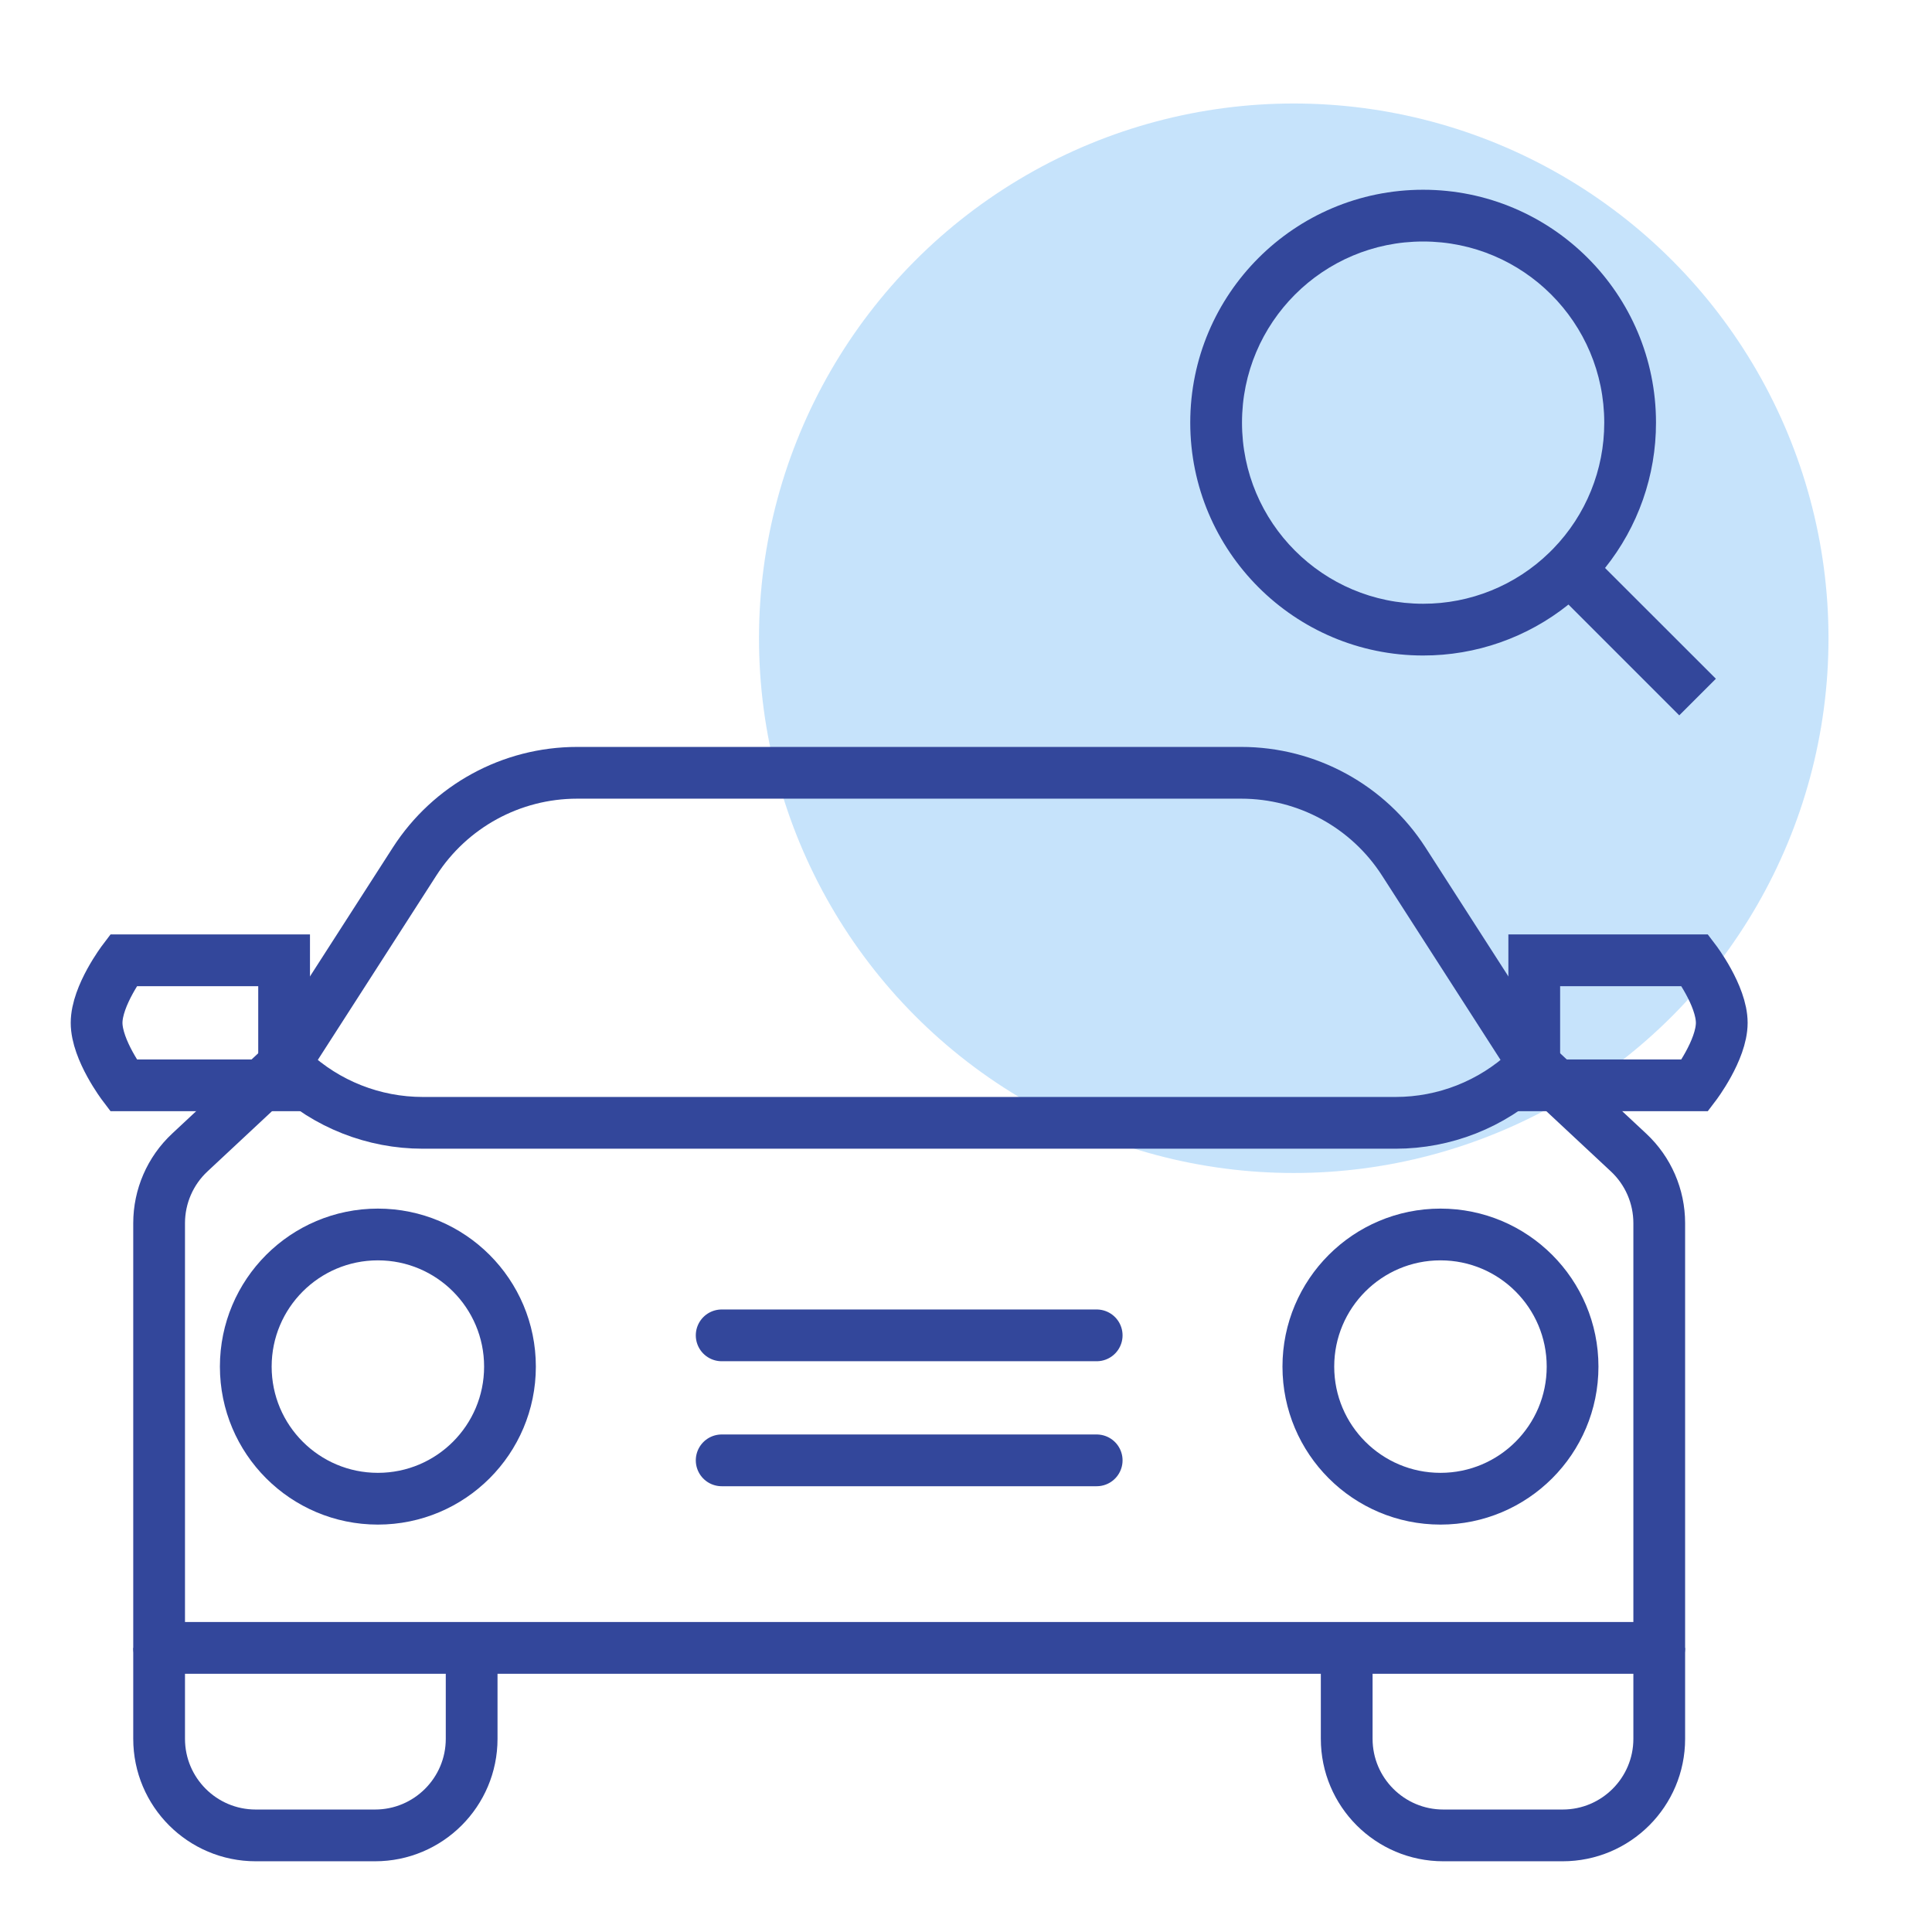
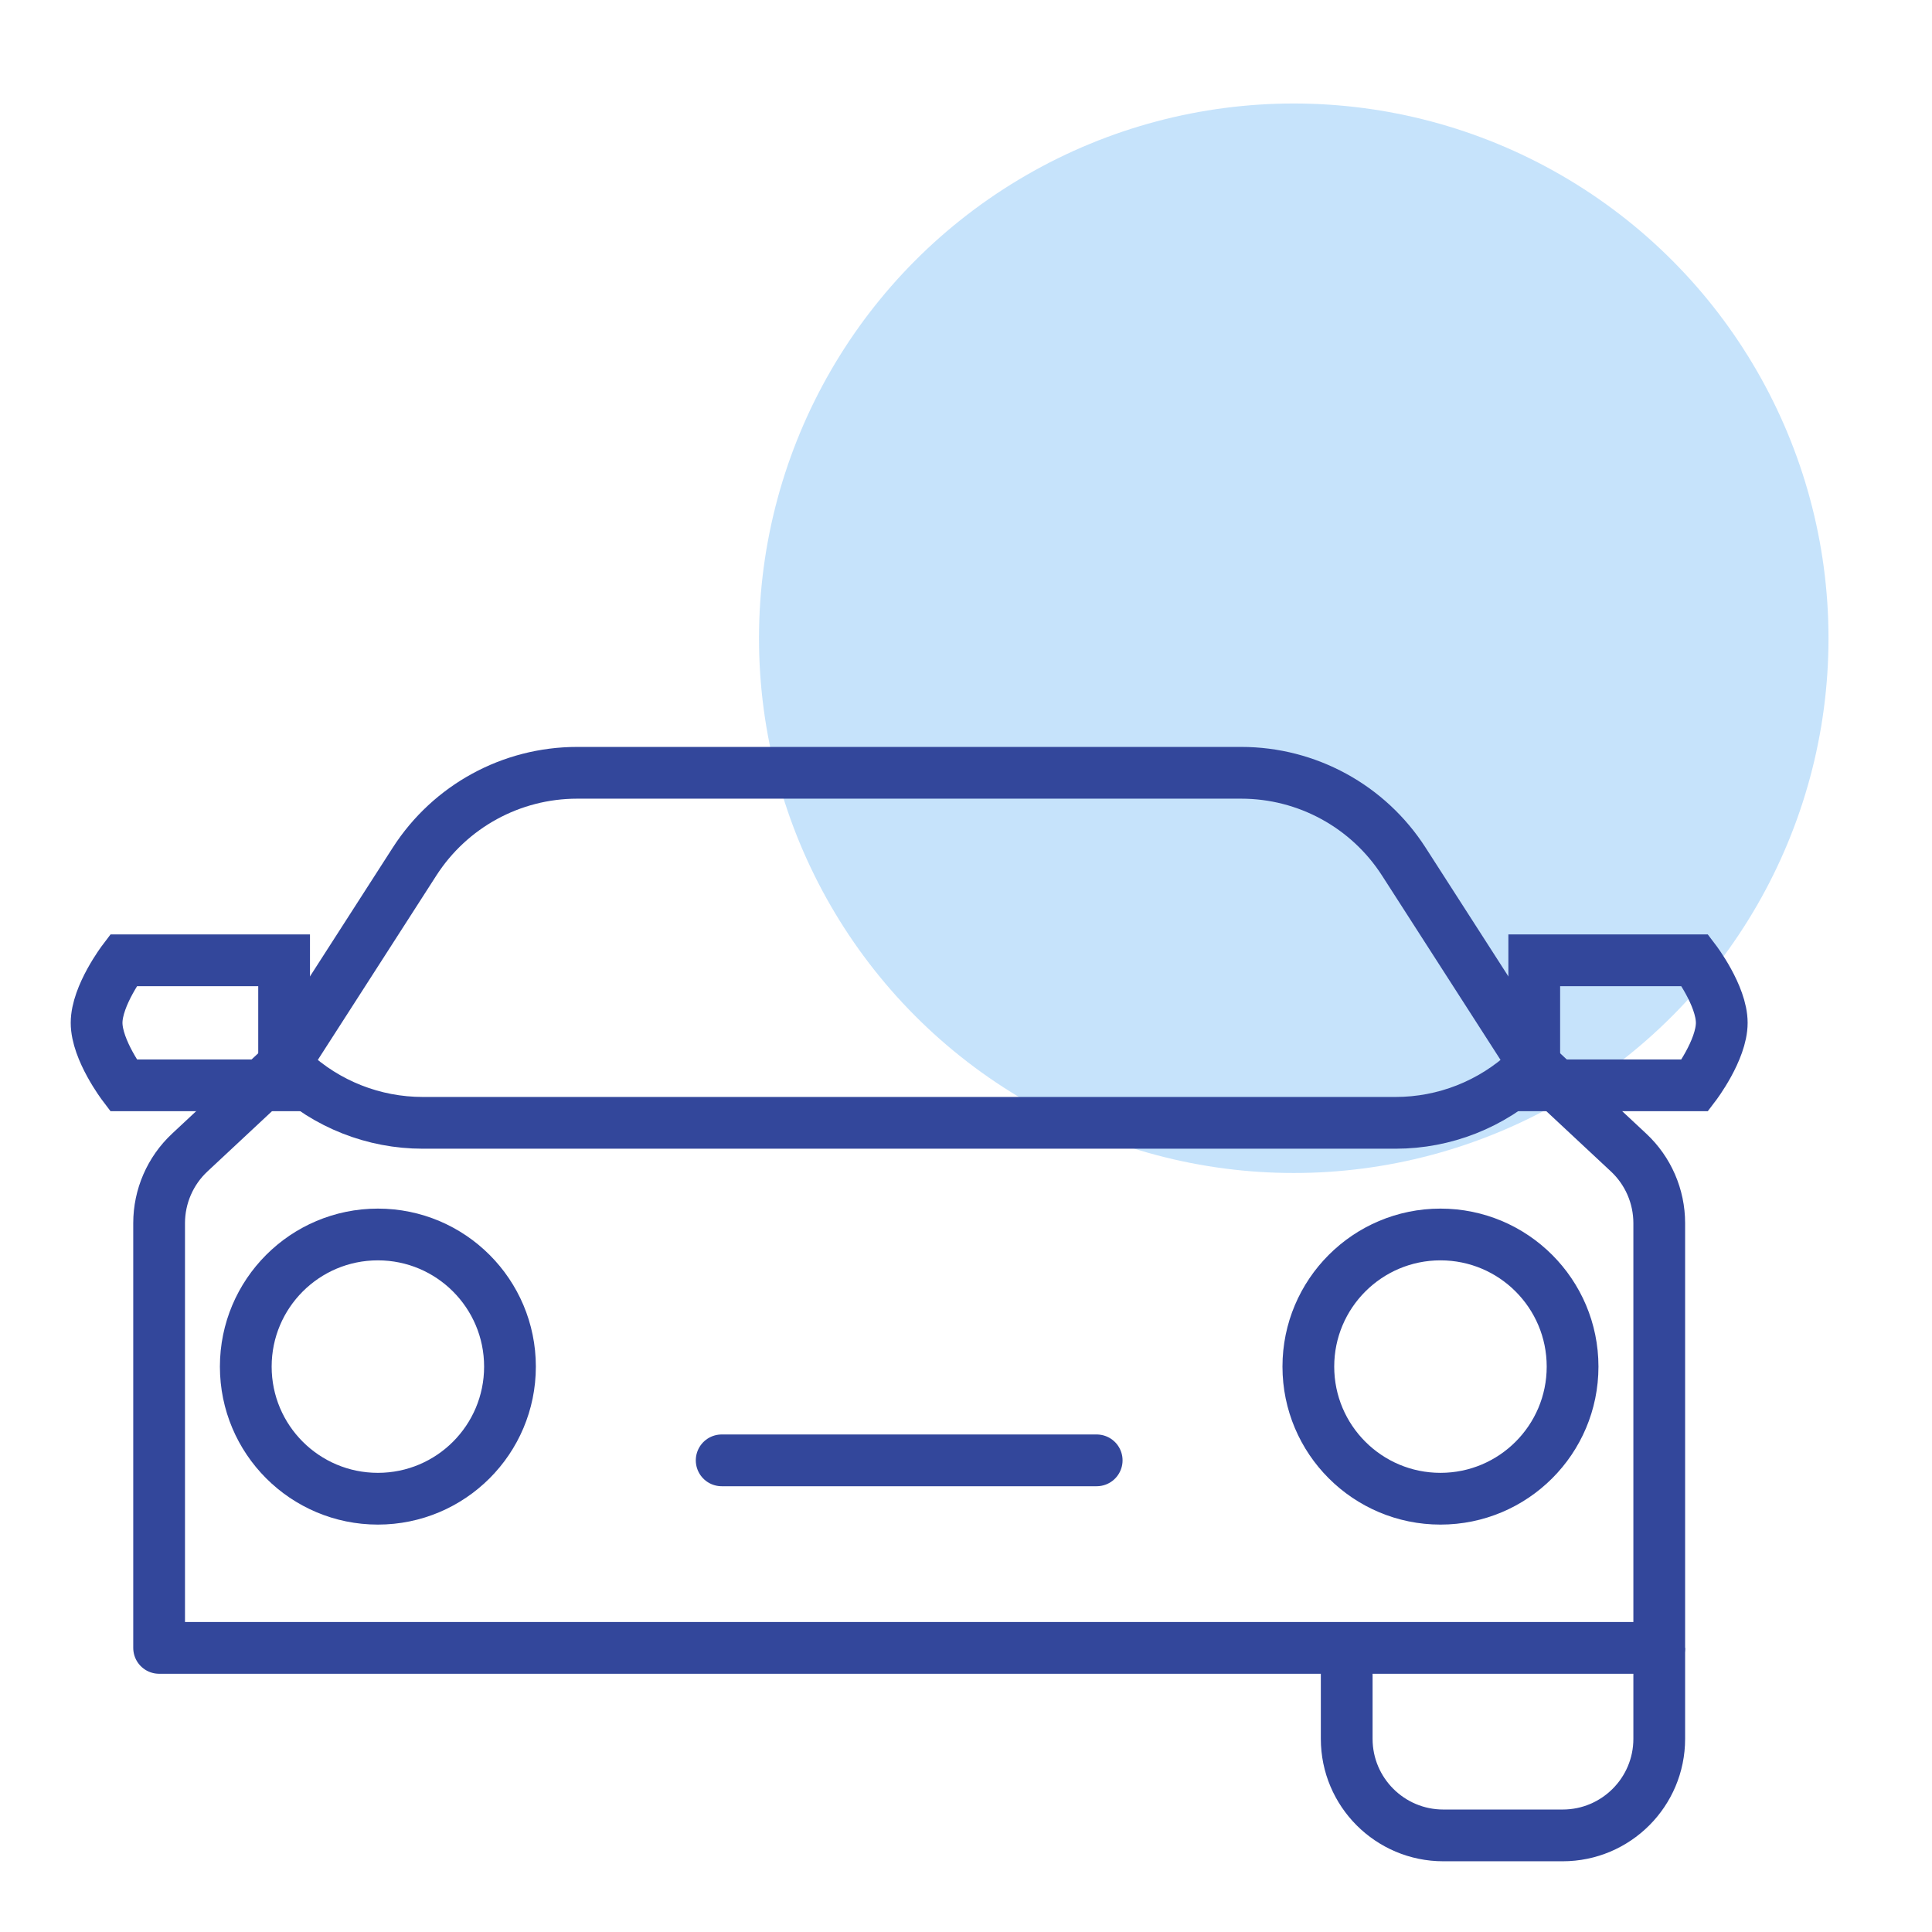
<svg xmlns="http://www.w3.org/2000/svg" width="56" height="56" viewBox="0 0 56 56" fill="none">
  <circle opacity="0.25" cx="37.5" cy="18.5" r="15.5" fill="#1C93F3" />
-   <path d="M4.612 47.765V50.4C4.612 51.946 5.865 53.2 7.412 53.2H10.871C12.417 53.2 13.671 51.946 13.671 50.4V47.765" stroke="#33479B" stroke-width="1.5" />
  <path d="M39.035 47.765V50.4C39.035 51.946 40.289 53.2 41.835 53.2H45.294C46.84 53.2 48.094 51.946 48.094 50.4V47.765" stroke="#33479B" stroke-width="1.5" />
  <path d="M10.953 43.441C13.068 43.441 14.782 41.727 14.782 39.612C14.782 37.497 13.068 35.782 10.953 35.782C8.838 35.782 7.124 37.497 7.124 39.612C7.124 41.727 8.838 43.441 10.953 43.441Z" stroke="#33479B" stroke-width="1.5" />
  <path d="M41.753 43.441C43.868 43.441 45.582 41.727 45.582 39.612C45.582 37.497 43.868 35.782 41.753 35.782C39.638 35.782 37.923 37.497 37.923 39.612C37.923 41.727 39.638 43.441 41.753 43.441Z" stroke="#33479B" stroke-width="1.5" />
-   <path d="M20.918 38.706H31.788" stroke="#33479B" stroke-width="1.5" stroke-linecap="round" />
  <path d="M20.918 42.329H31.788" stroke="#33479B" stroke-width="1.5" stroke-linecap="round" />
  <path d="M8.235 30.855L12.017 24.972C13.048 23.369 14.822 22.4 16.728 22.4H35.978C37.883 22.4 39.658 23.369 40.689 24.972L44.471 30.855M8.235 30.855L8.433 31.04C9.47 32.008 10.836 32.546 12.254 32.546H40.452C41.87 32.546 43.236 32.008 44.273 31.04L44.471 30.855M8.235 30.855L5.501 33.407C4.934 33.936 4.612 34.677 4.612 35.454V47.765H48.094V35.454C48.094 34.677 47.772 33.936 47.205 33.407L44.471 30.855" stroke="#33479B" stroke-width="1.5" stroke-linecap="round" stroke-linejoin="round" />
  <path d="M8.235 27.835V31.459H3.576C3.576 31.459 2.8 30.438 2.8 29.647C2.8 28.856 3.576 27.835 3.576 27.835H8.235Z" stroke="#33479B" stroke-width="1.5" stroke-linecap="round" />
  <path d="M44.471 31.459V27.835H49.129C49.129 27.835 49.906 28.856 49.906 29.647C49.906 30.438 49.129 31.459 49.129 31.459H44.471Z" stroke="#33479B" stroke-width="1.5" stroke-linecap="round" />
  <g clip-path="url(#clip0_1427_5451)">
-     <path d="M46.523 16.463L49.736 19.674L48.674 20.735L45.463 17.523C44.268 18.481 42.782 19.002 41.25 19C37.524 19 34.5 15.976 34.5 12.25C34.5 8.524 37.524 5.5 41.25 5.5C44.976 5.5 48 8.524 48 12.25C48.002 13.781 47.481 15.268 46.523 16.463ZM45.019 15.906C45.971 14.927 46.502 13.615 46.5 12.25C46.5 9.349 44.15 7 41.25 7C38.349 7 36 9.349 36 12.25C36 15.15 38.349 17.5 41.25 17.5C42.615 17.502 43.927 16.971 44.906 16.019L45.019 15.906V15.906Z" fill="#33479B" />
-   </g>
+     </g>
  <defs>
    <clipPath id="clip0_1427_5451">
      <rect width="18" height="18" fill="white" transform="translate(33 4)" />
    </clipPath>
  </defs>
</svg>